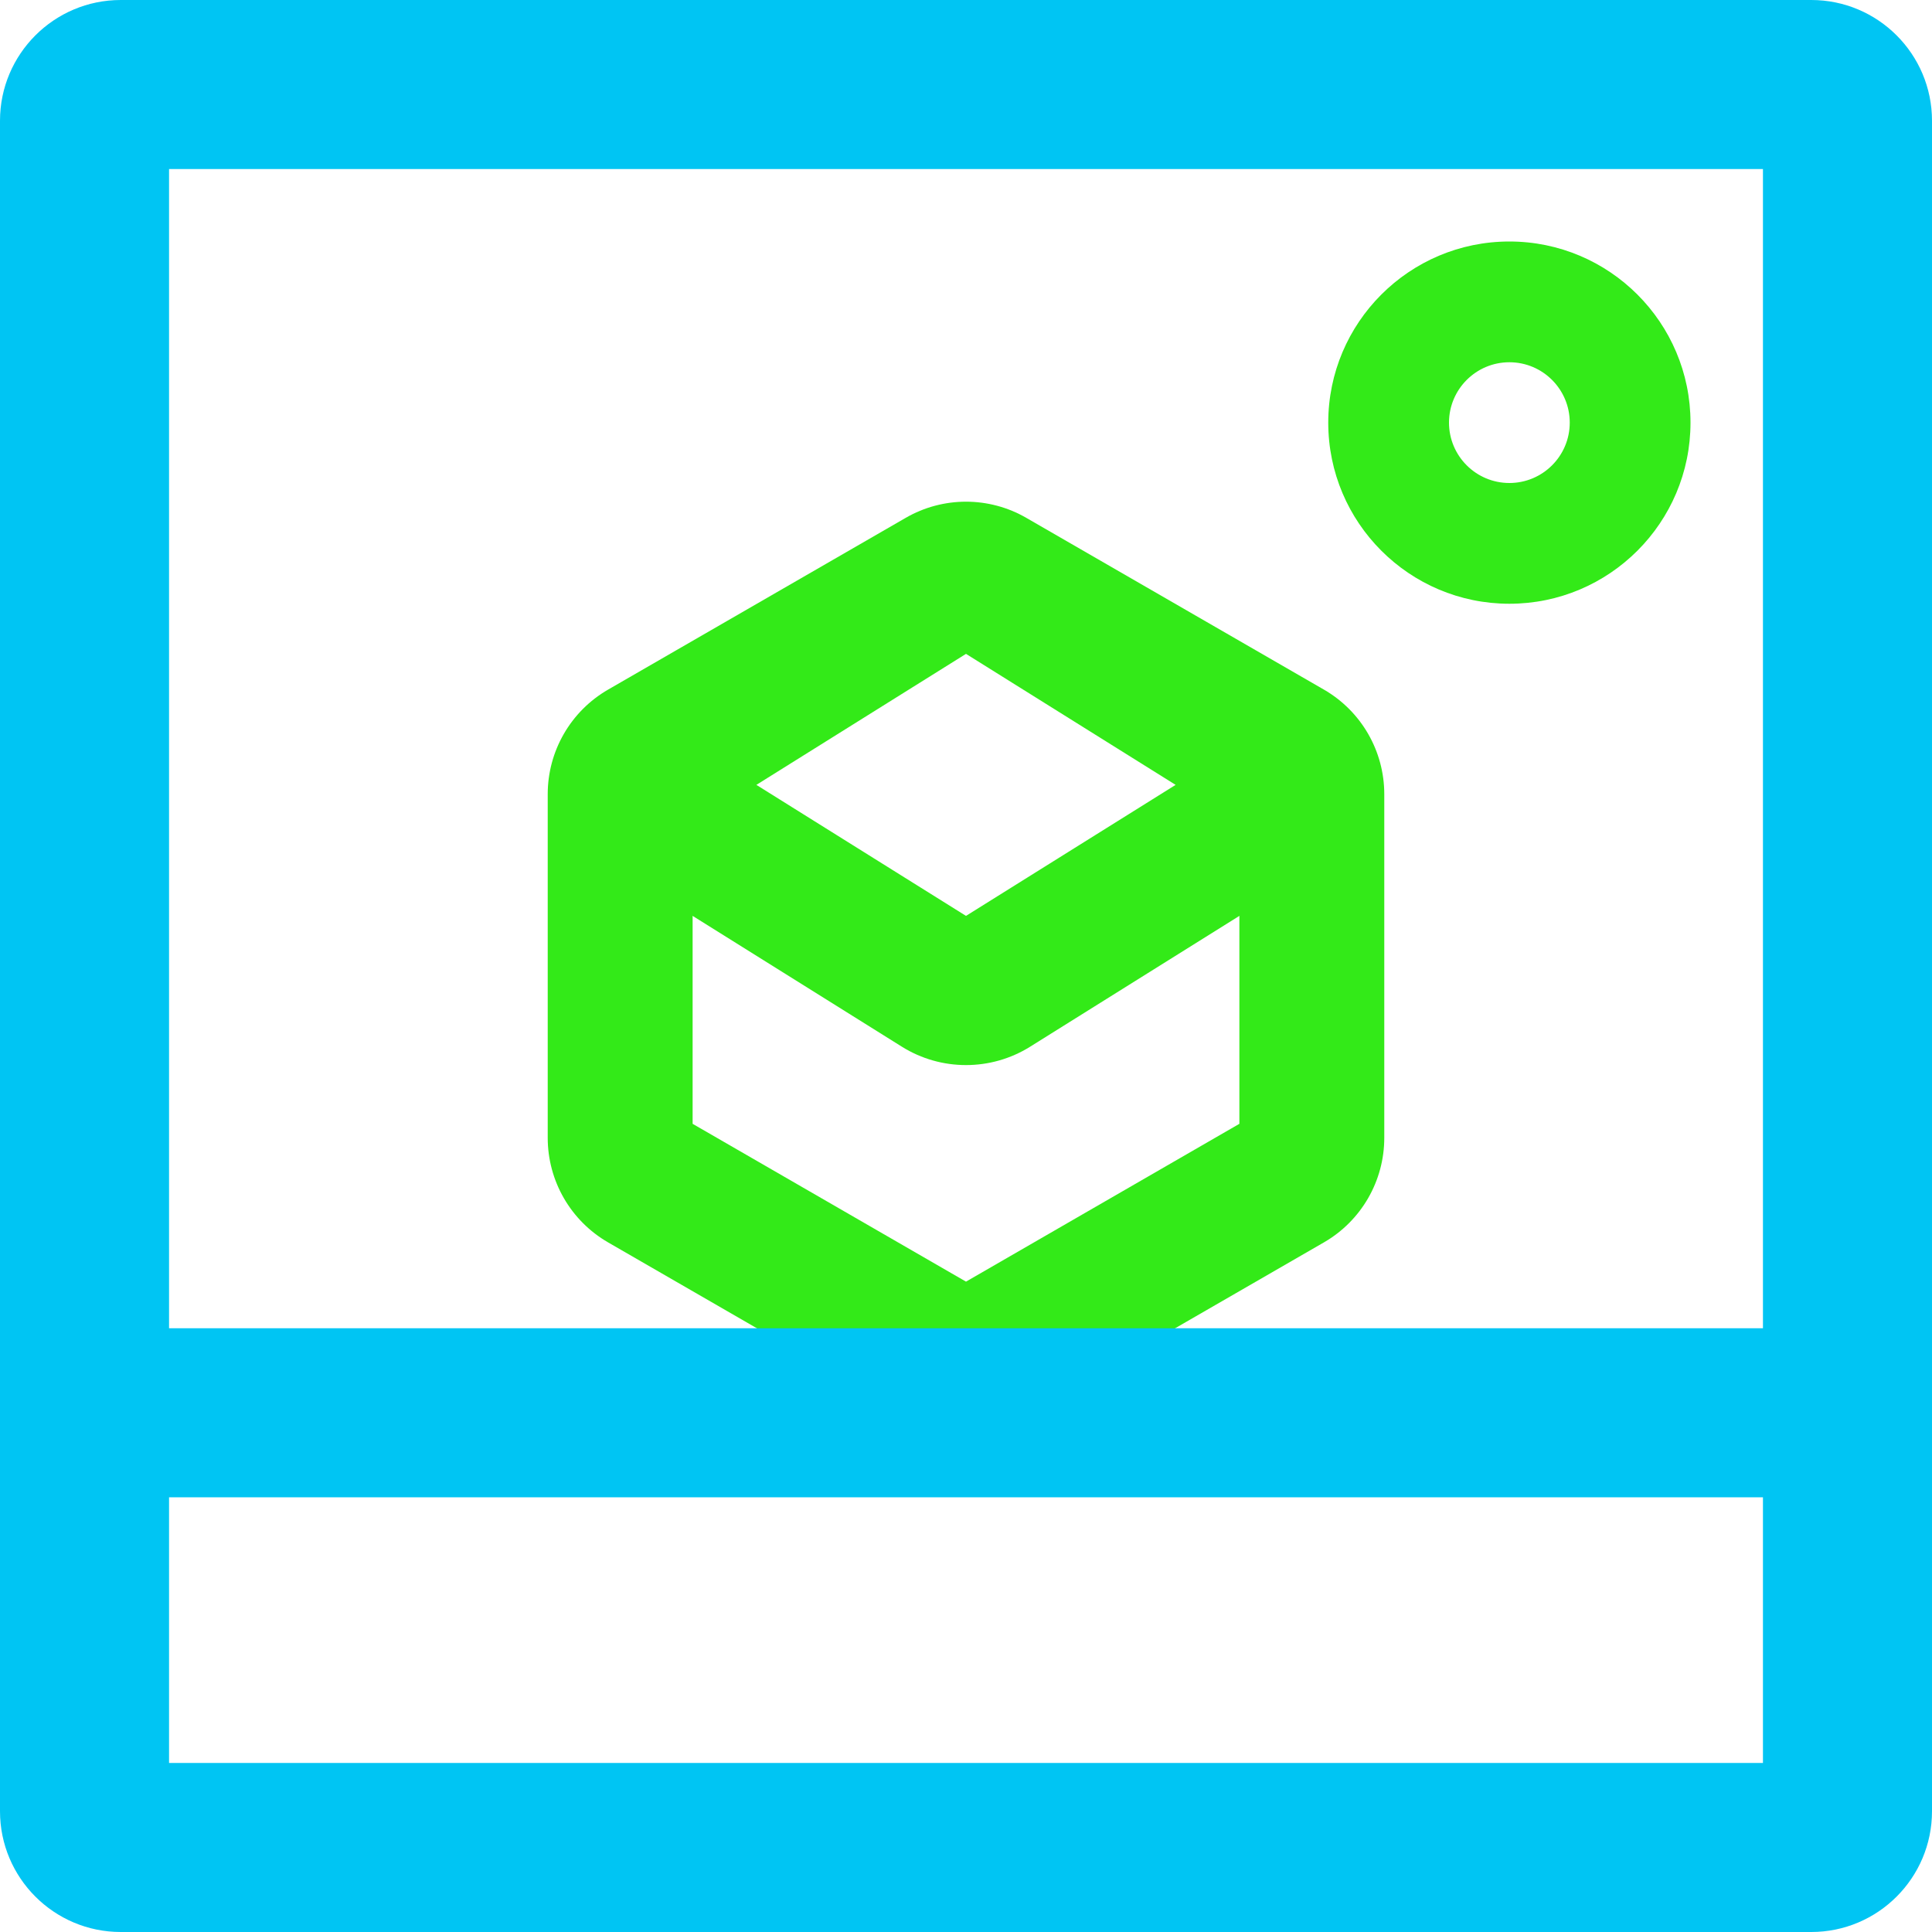
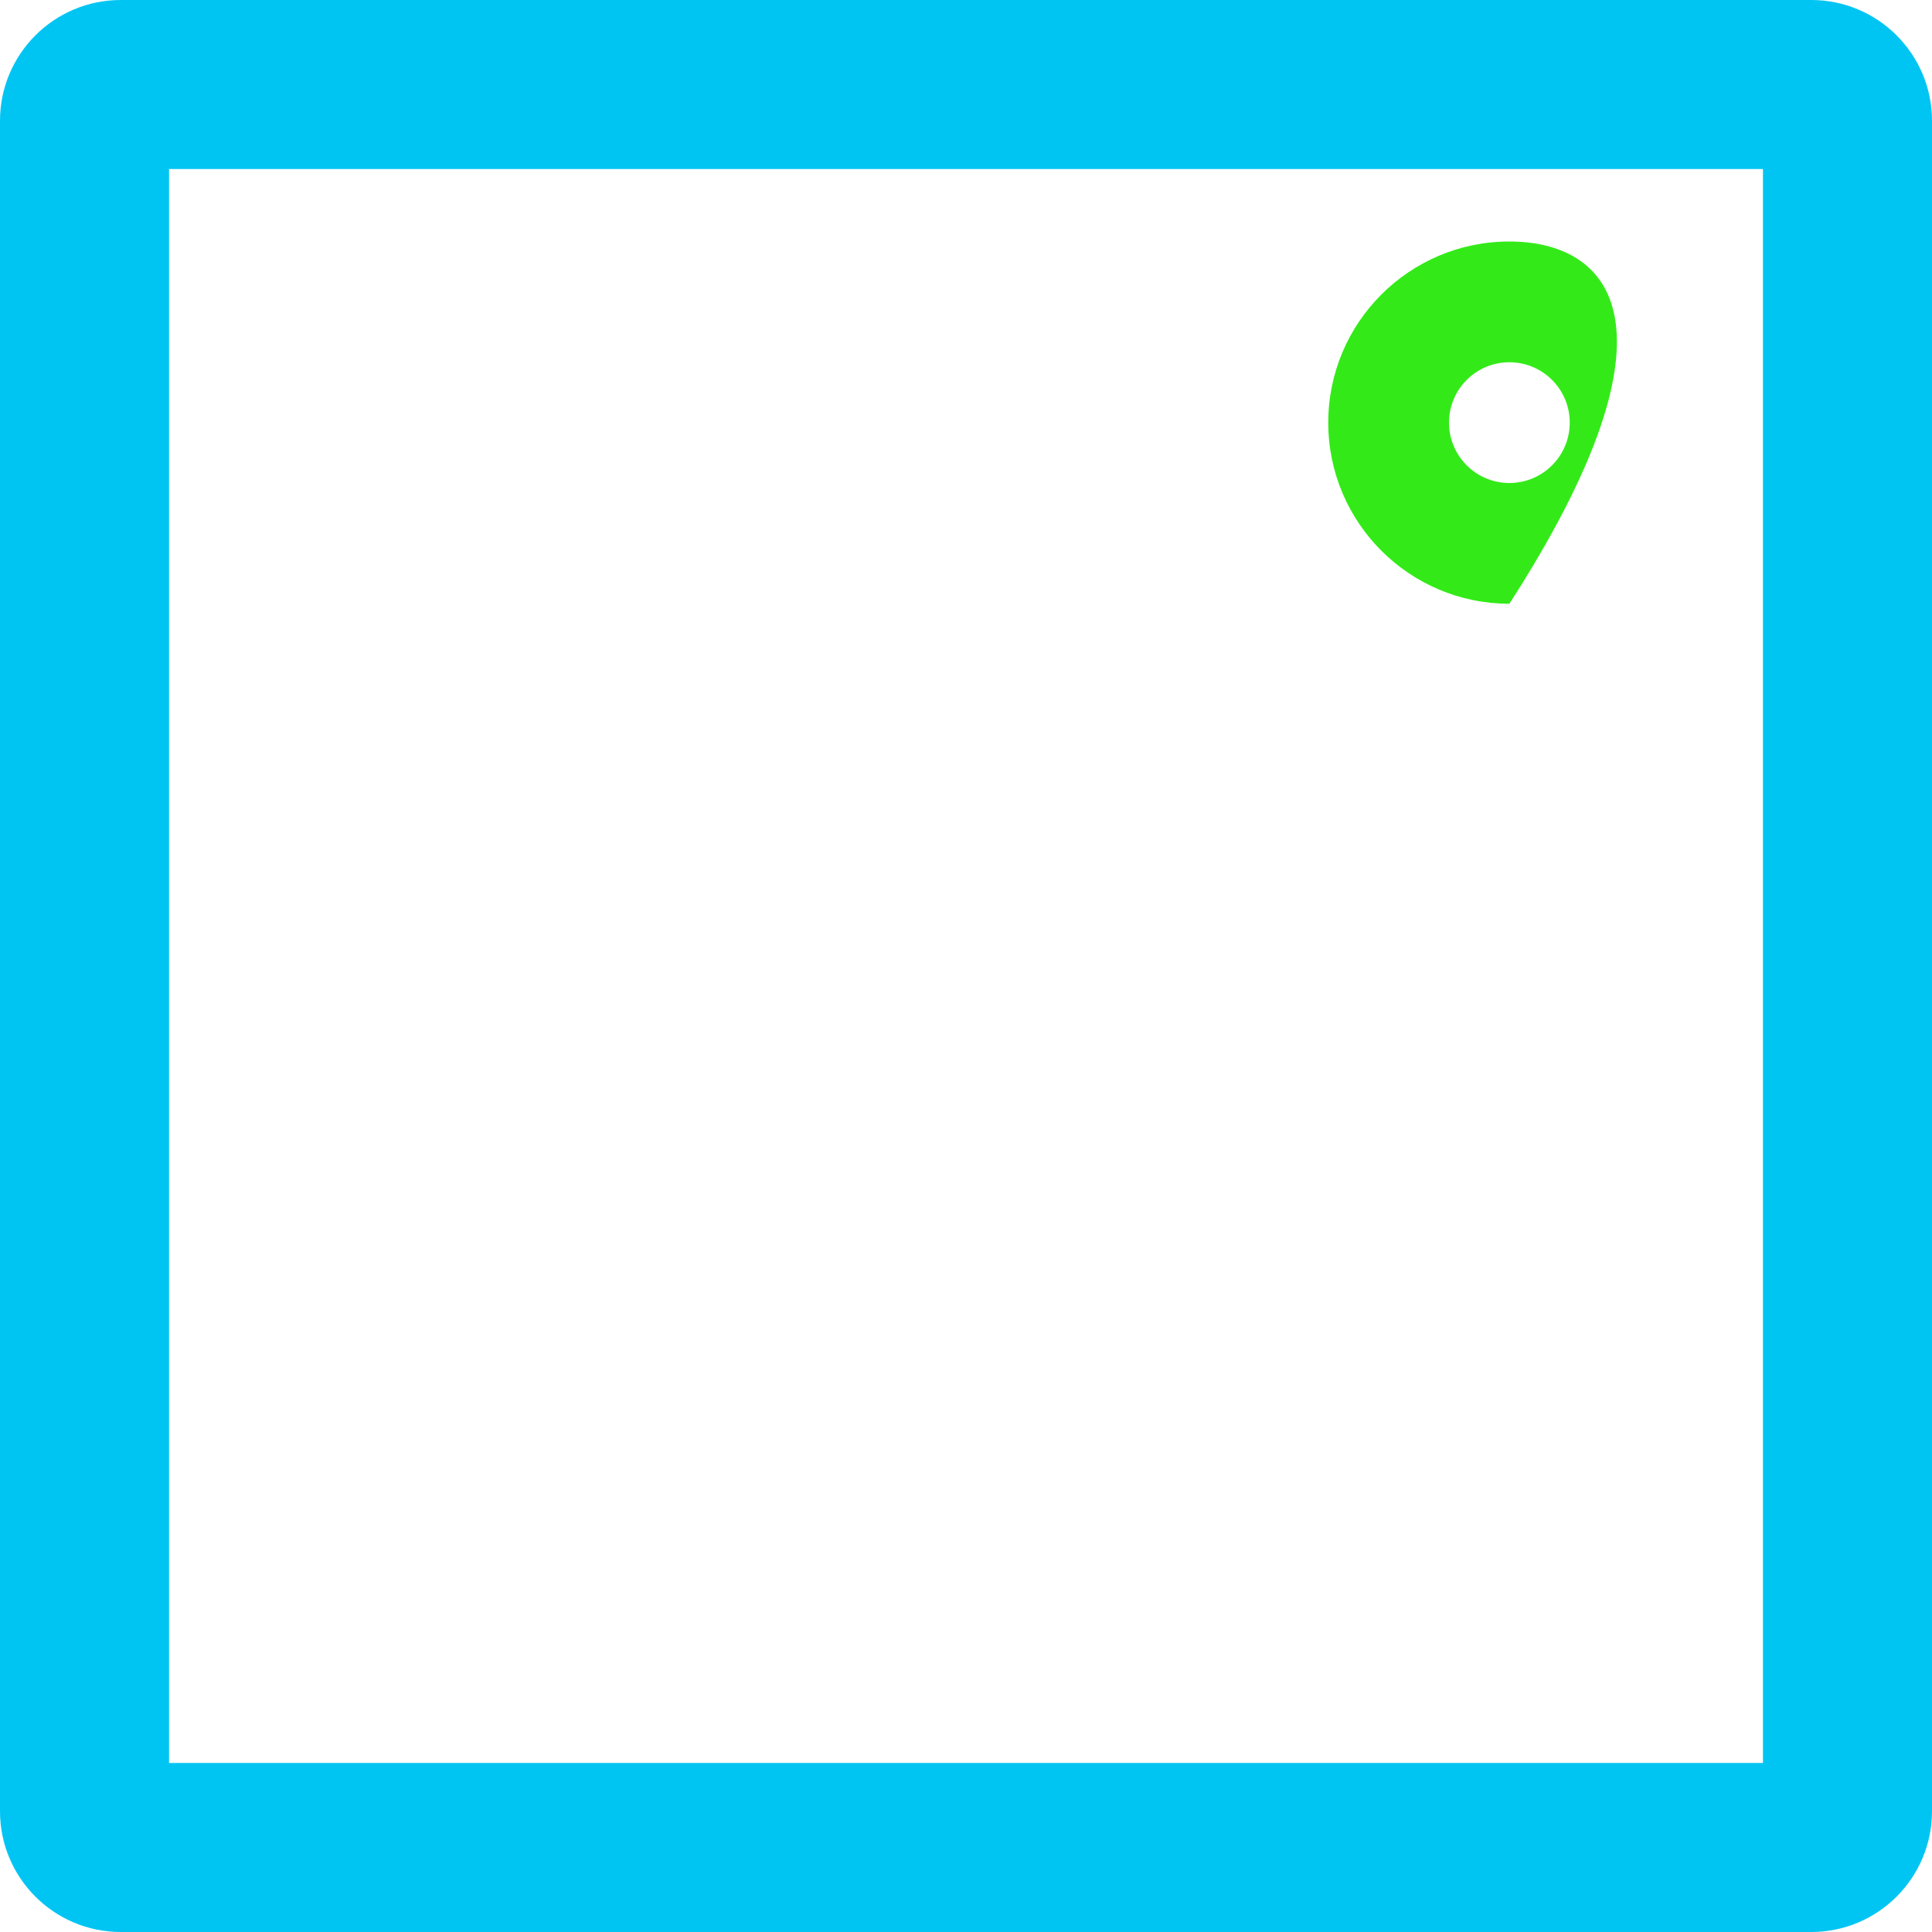
<svg xmlns="http://www.w3.org/2000/svg" width="16" height="16" viewBox="0 0 16 16" fill="none">
-   <path fill-rule="evenodd" clip-rule="evenodd" d="M8 5.386L5.736 6.693V9.307L8 10.614L10.264 9.307V6.693L8 5.386ZM8.5 4.289C8.191 4.11 7.809 4.11 7.5 4.289L5.036 5.711C4.726 5.89 4.536 6.22 4.536 6.577V9.423C4.536 9.78 4.726 10.11 5.036 10.289L7.5 11.711C7.809 11.89 8.191 11.89 8.5 11.711L10.964 10.289C11.274 10.11 11.464 9.78 11.464 9.423V6.577C11.464 6.22 11.274 5.89 10.964 5.711L8.5 4.289Z" fill="#33EA18" />
-   <path fill-rule="evenodd" clip-rule="evenodd" d="M8 5.415L6.264 6.5L8 7.585L9.736 6.5L8 5.415ZM8.53 4.331C8.206 4.129 7.794 4.129 7.47 4.331L5.357 5.652C4.73 6.044 4.73 6.956 5.357 7.348L7.47 8.669C7.794 8.871 8.206 8.871 8.53 8.669L10.643 7.348C11.27 6.956 11.27 6.044 10.643 5.652L8.53 4.331Z" fill="#33EA18" />
  <path fill-rule="evenodd" clip-rule="evenodd" d="M1.4 1.4V14.6H14.6V1.4H1.4ZM1 0C0.448 0 0 0.448 0 1V15C0 15.552 0.448 16 1 16H15C15.552 16 16 15.552 16 15V1C16 0.448 15.552 0 15 0H1Z" fill="#00C5F3" />
-   <path fill-rule="evenodd" clip-rule="evenodd" d="M0 11L15 11V12.4L0 12.4V11Z" fill="#00C5F3" />
-   <path fill-rule="evenodd" clip-rule="evenodd" d="M12.5 4C12.776 4 13 3.776 13 3.5C13 3.224 12.776 3 12.5 3C12.224 3 12 3.224 12 3.5C12 3.776 12.224 4 12.5 4ZM12.5 5C13.328 5 14 4.328 14 3.5C14 2.672 13.328 2 12.5 2C11.672 2 11 2.672 11 3.5C11 4.328 11.672 5 12.5 5Z" fill="#33EA18" />
+   <path fill-rule="evenodd" clip-rule="evenodd" d="M12.5 4C12.776 4 13 3.776 13 3.5C13 3.224 12.776 3 12.5 3C12.224 3 12 3.224 12 3.5C12 3.776 12.224 4 12.5 4ZM12.5 5C14 2.672 13.328 2 12.5 2C11.672 2 11 2.672 11 3.5C11 4.328 11.672 5 12.5 5Z" fill="#33EA18" />
</svg>